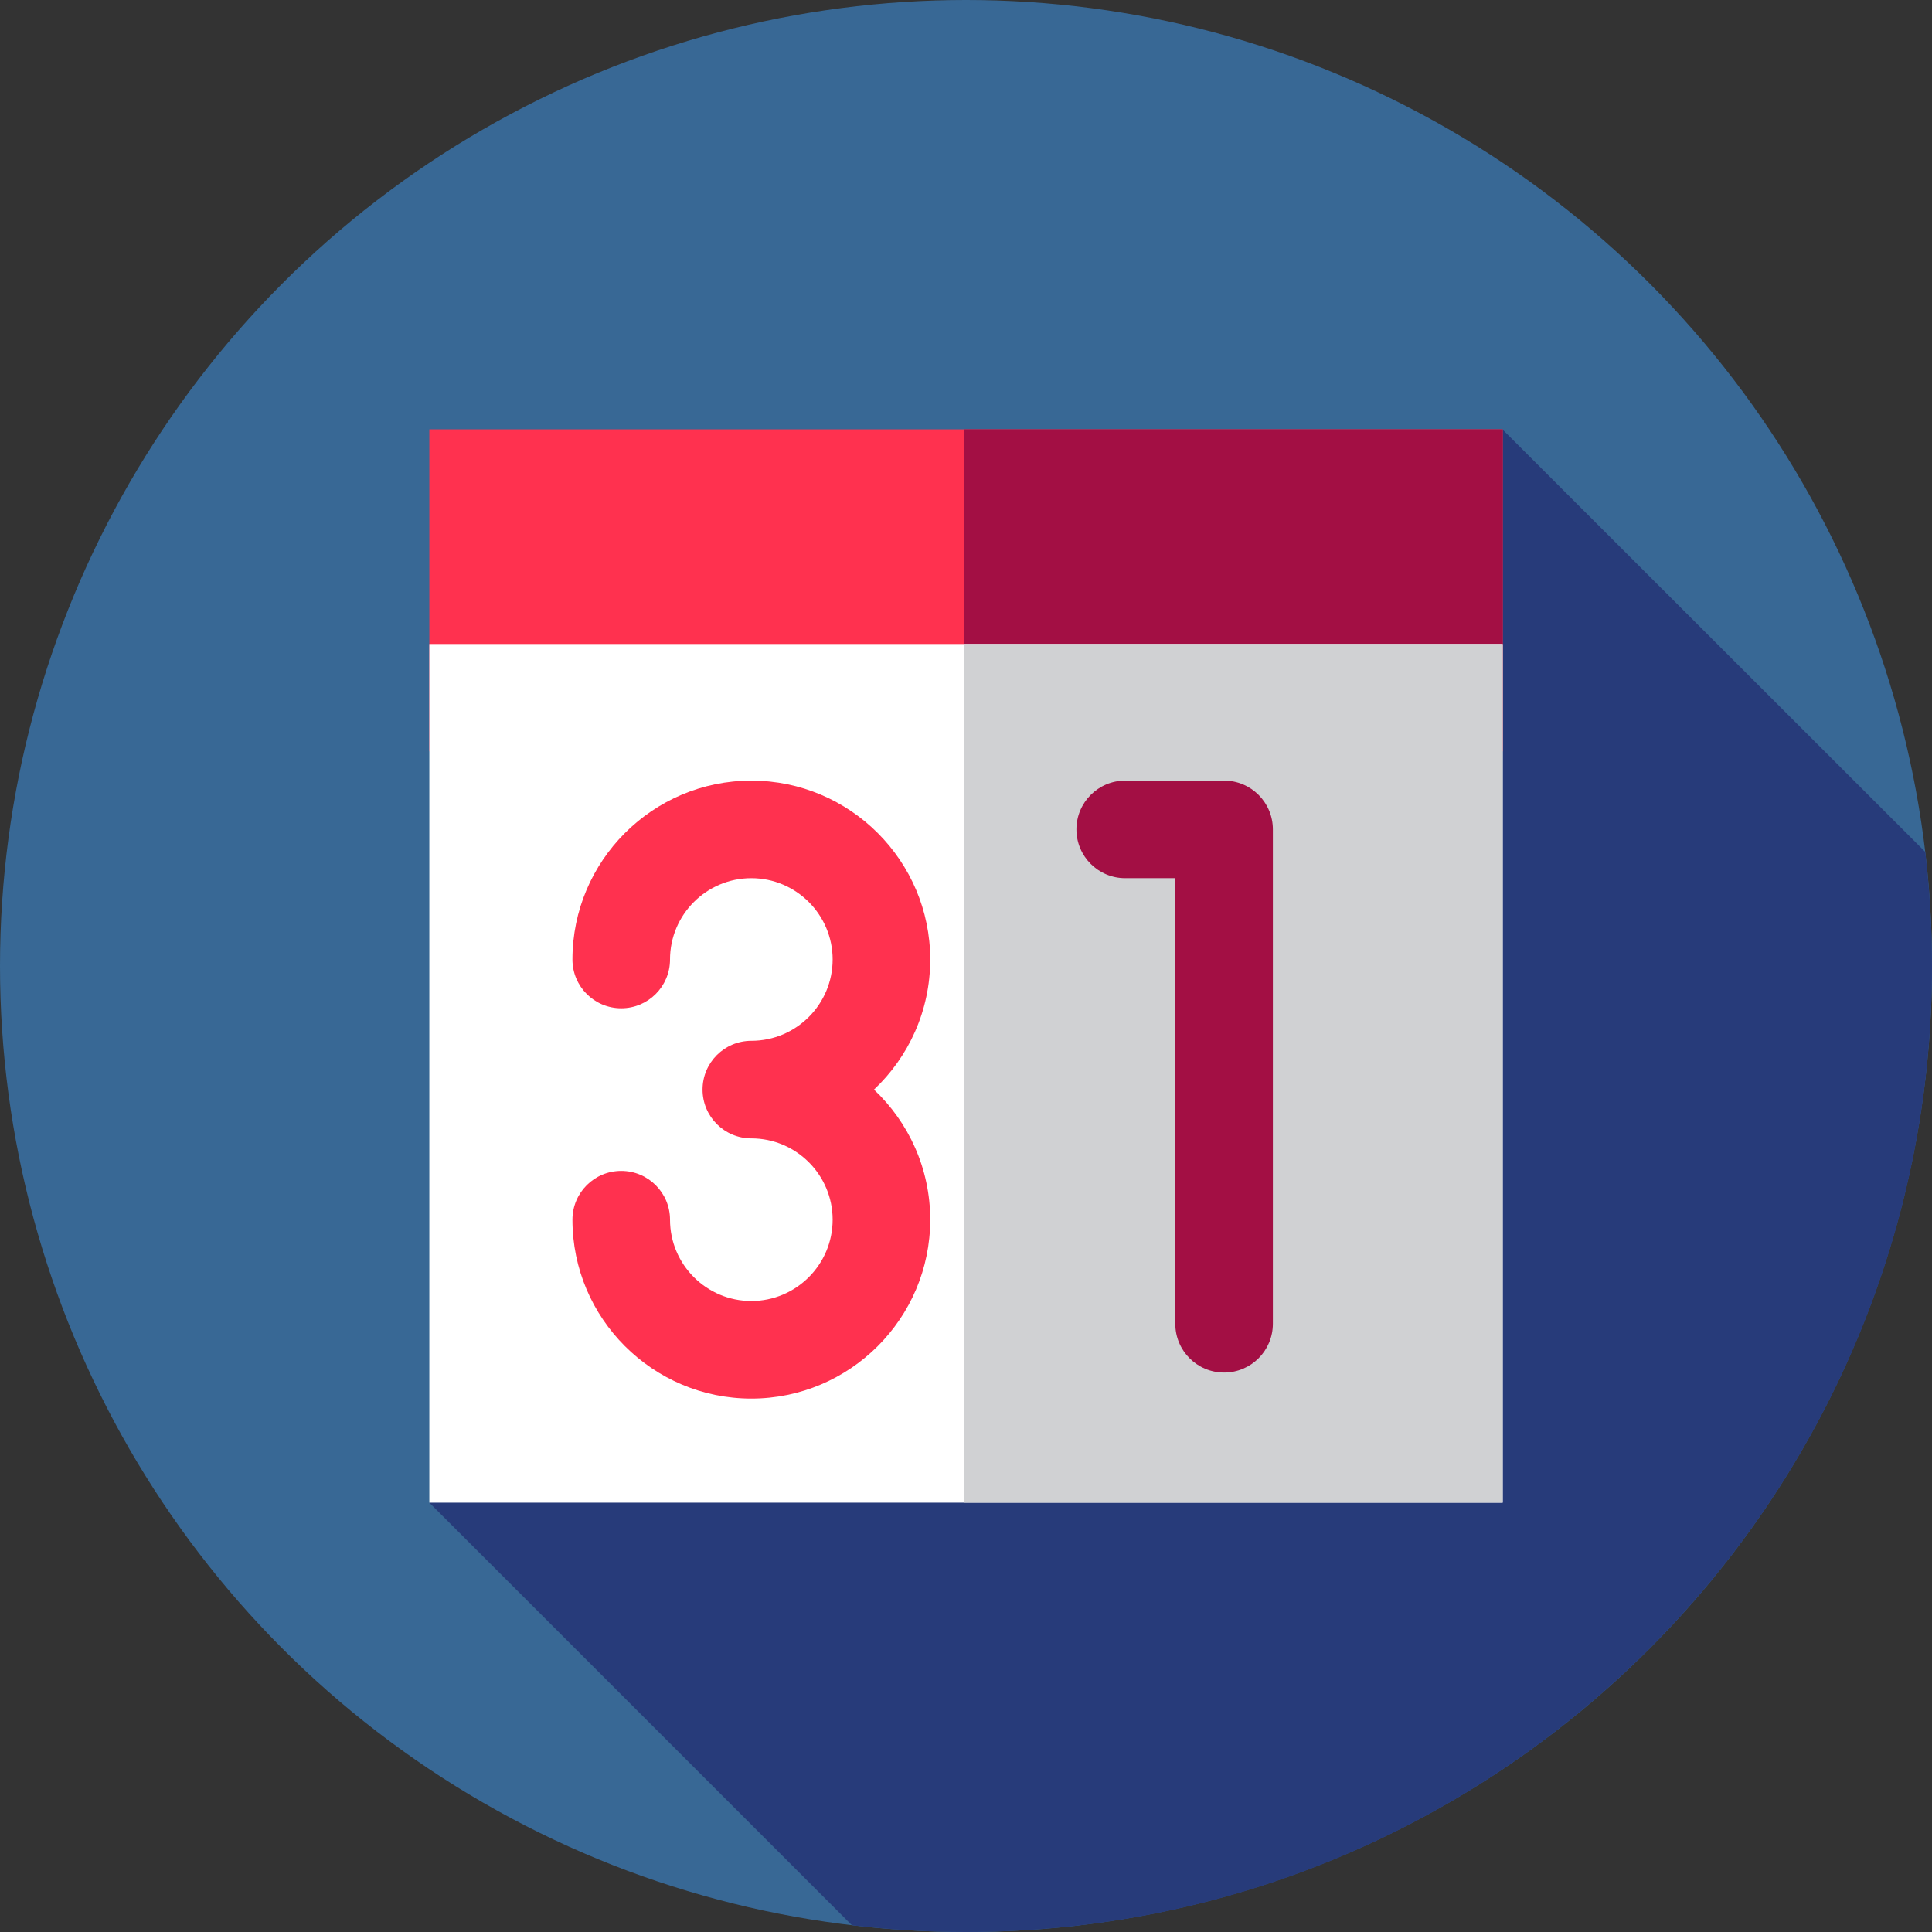
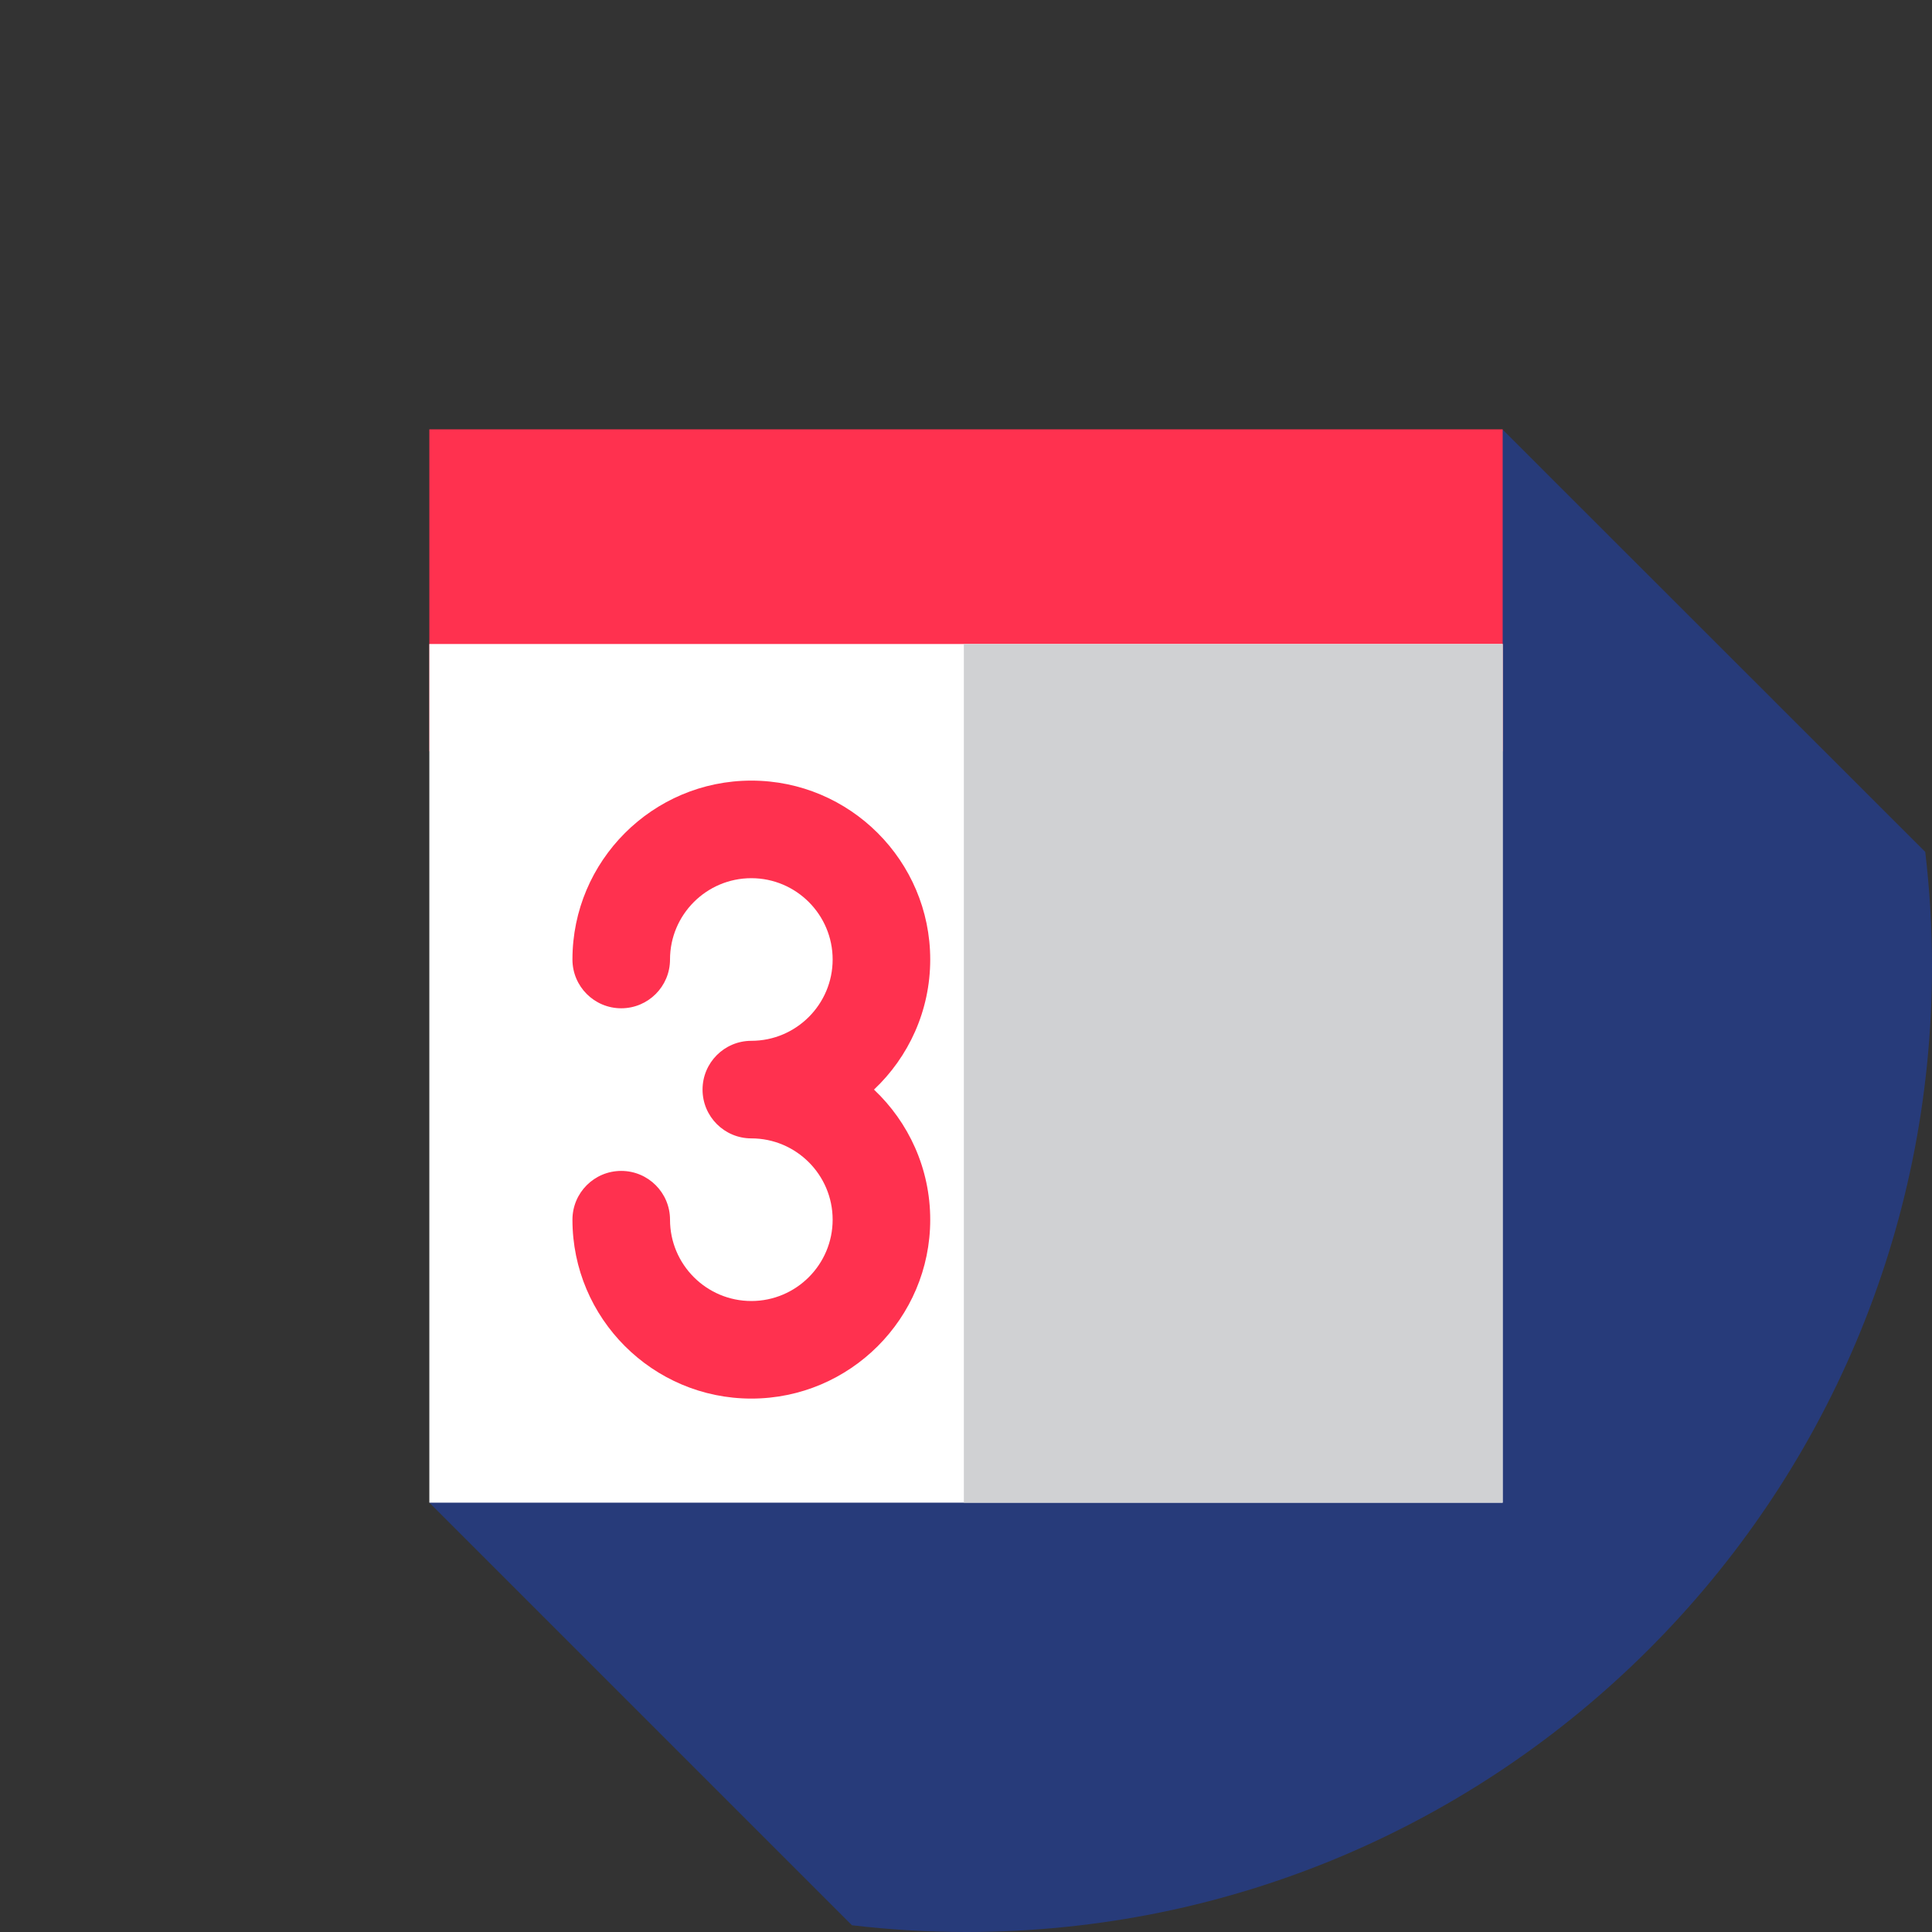
<svg xmlns="http://www.w3.org/2000/svg" version="1.1" id="Layer_1" viewBox="0 0 512 512" xml:space="preserve">
  <rect x="0" y="0" width="512" height="512" fill="#333333" stroke="none" />
-   <circle style="fill:#386895;" cx="256" cy="256" r="256" />
  <path style="fill:#273B7A;" d="M512,256c0-10.23-0.619-20.313-1.786-30.23L398.148,113.778L296.779,309.994l-26.7-26.7  L113.778,398.222L225.77,510.214C235.685,511.381,245.77,512,256,512C397.384,512,512,397.384,512,256z" />
  <rect x="113.778" y="113.778" style="fill:#FF314F;" width="284.444" height="85.333" />
-   <rect x="255.431" y="113.778" style="fill:#A30F44;" width="142.791" height="85.333" />
  <rect x="113.778" y="170.667" style="fill:#FFFFFF;" width="284.444" height="227.556" />
  <rect x="255.431" y="170.667" style="fill:#D0D1D3;" width="142.791" height="227.556" />
  <path style="fill:#FF314F;" d="M199.111,370.64c-26.14,0-47.407-21.268-47.407-47.407c0-7.142,5.787-12.929,12.929-12.929  s12.929,5.787,12.929,12.929c0,11.883,9.666,21.549,21.549,21.549c11.883,0,21.549-9.666,21.549-21.549  c0-11.883-9.666-21.549-21.549-21.549c-7.142,0-12.929-5.787-12.929-12.929s5.787-12.929,12.929-12.929  c11.883,0,21.549-9.666,21.549-21.549c0-11.883-9.666-21.549-21.549-21.549c-11.883,0-21.549,9.666-21.549,21.549  c0,7.142-5.787,12.929-12.929,12.929s-12.929-5.787-12.929-12.929c0-26.14,21.268-47.407,47.407-47.407s47.407,21.268,47.407,47.407  c0,13.571-5.73,25.828-14.901,34.478c9.169,8.651,14.901,20.908,14.901,34.478C246.519,349.372,225.251,370.64,199.111,370.64z" />
-   <path style="fill:#A30F44;" d="M324.396,363.744c-7.142,0-12.929-5.787-12.929-12.929V232.727h-13.274  c-7.142,0-12.929-5.787-12.929-12.929s5.787-12.929,12.929-12.929h26.203c7.142,0,12.929,5.787,12.929,12.929v131.017  C337.325,357.957,331.536,363.744,324.396,363.744z" />
</svg>